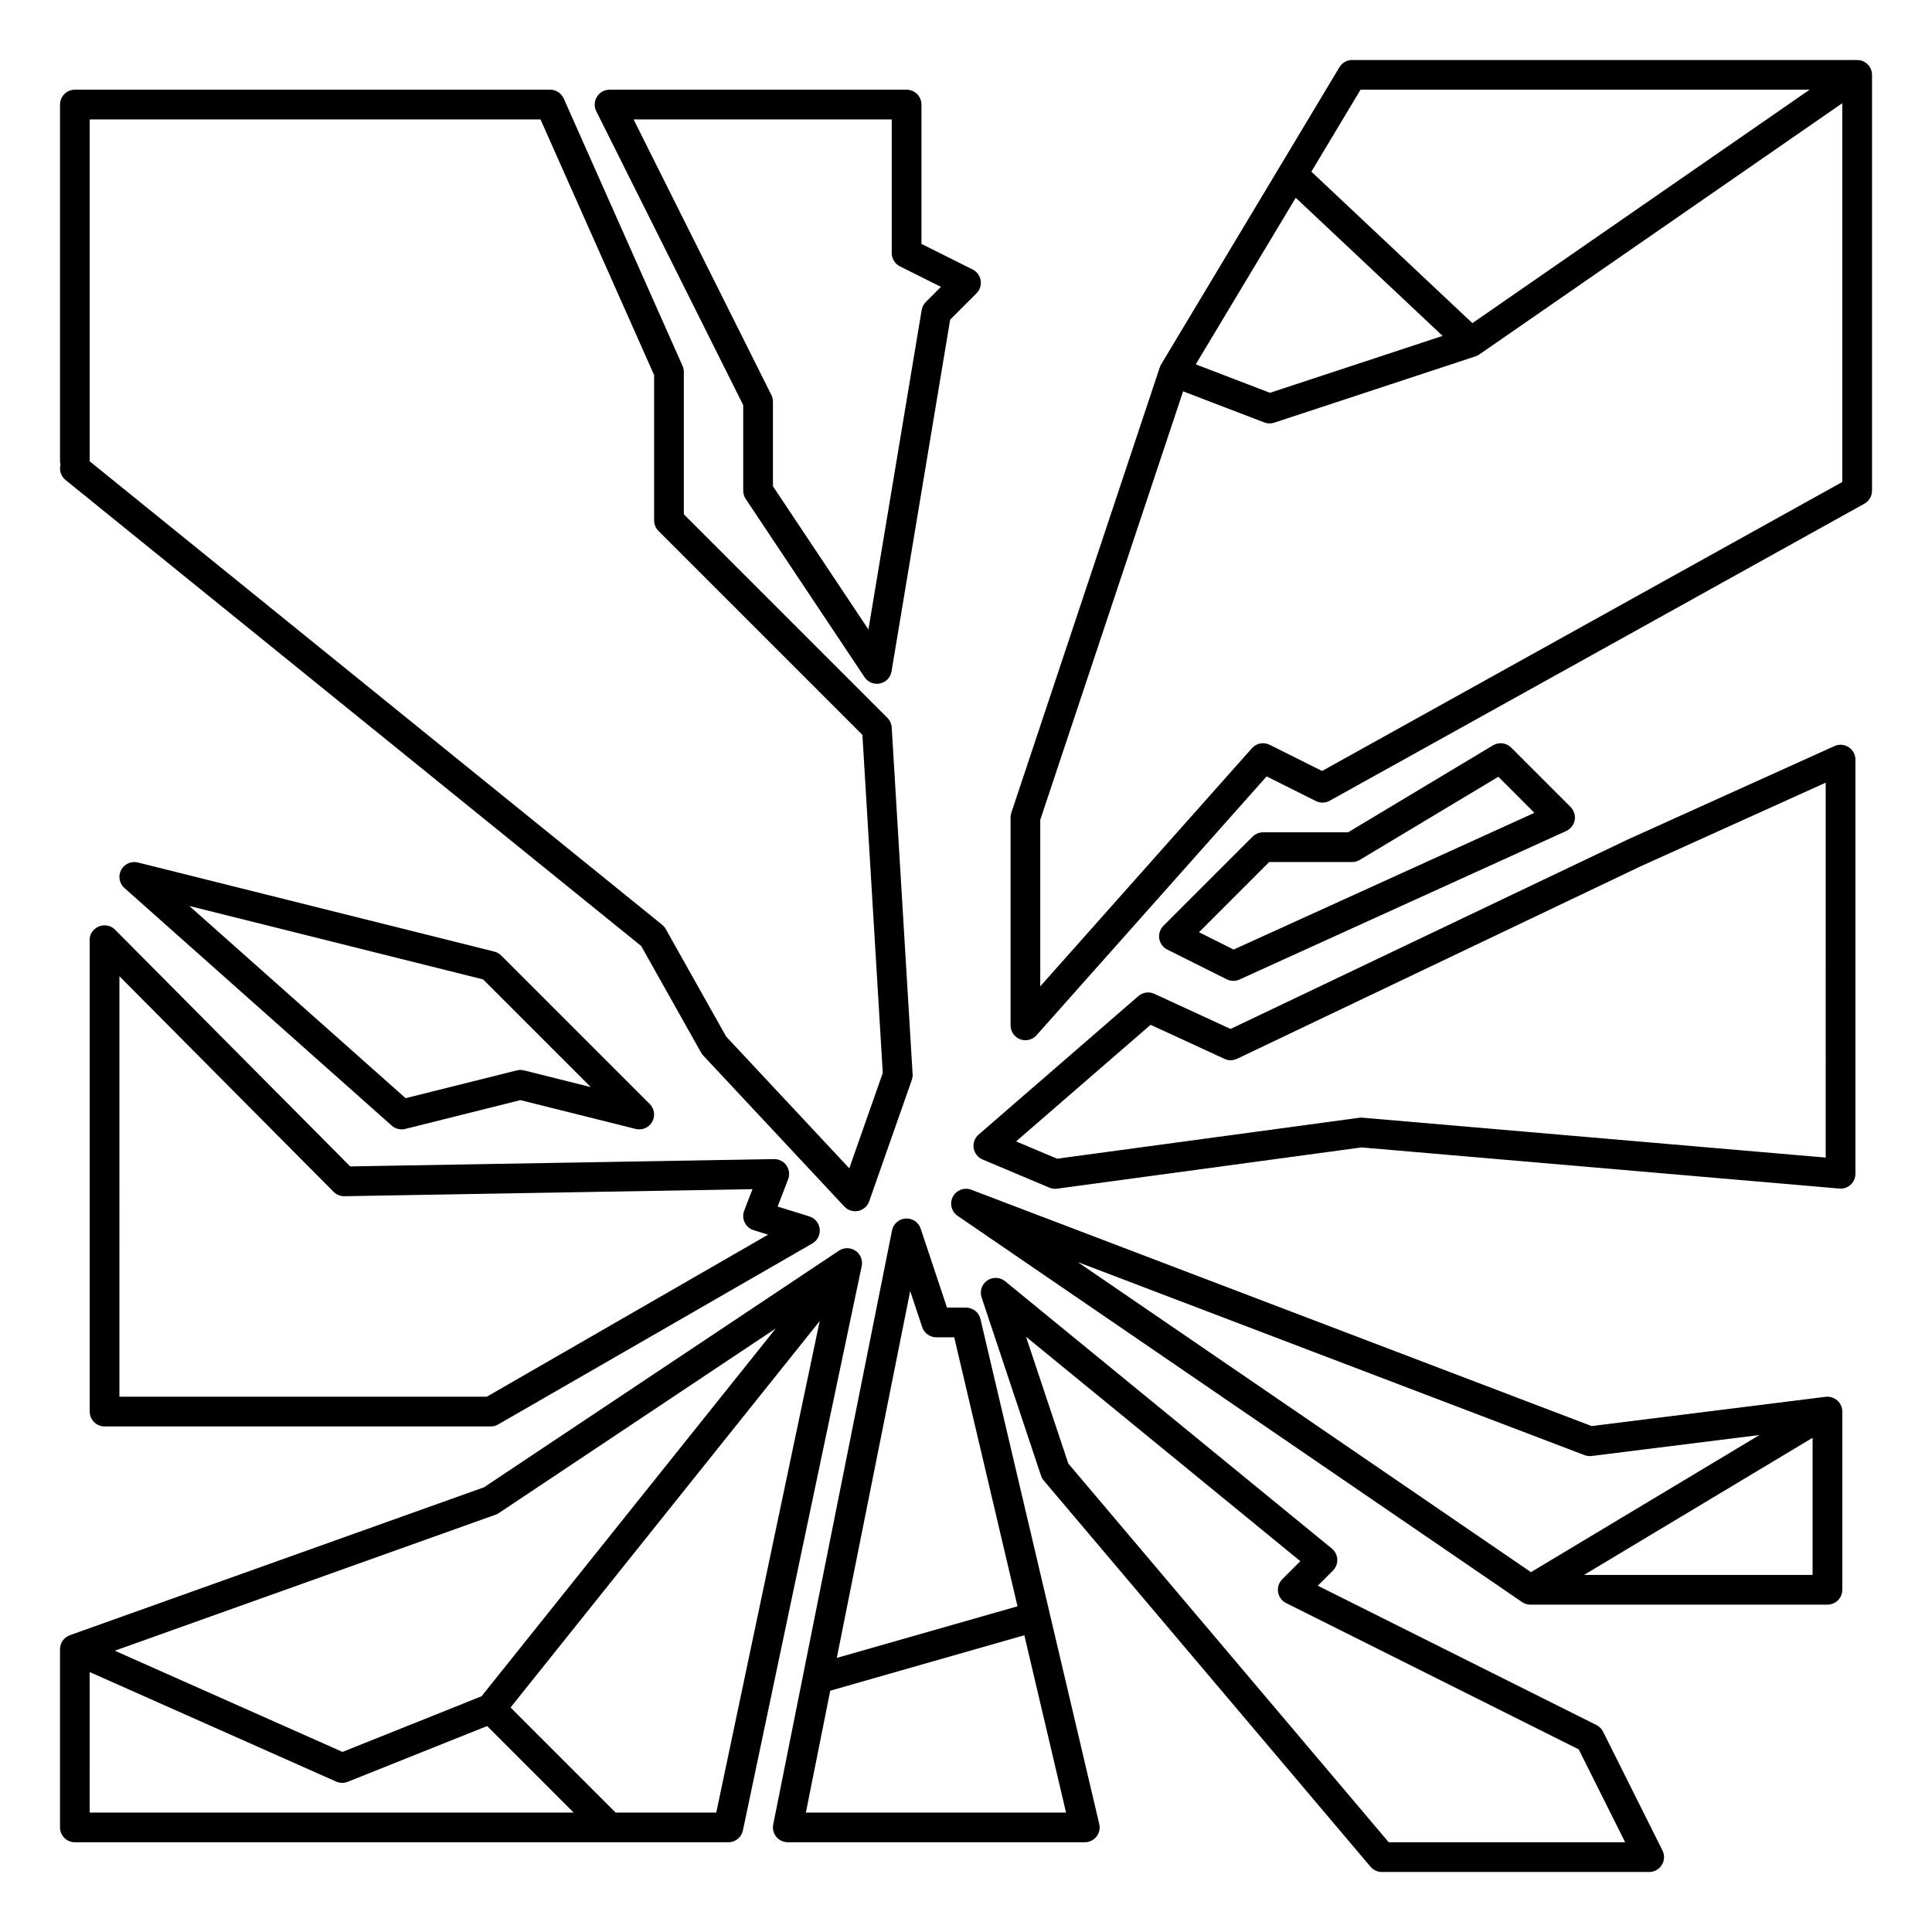
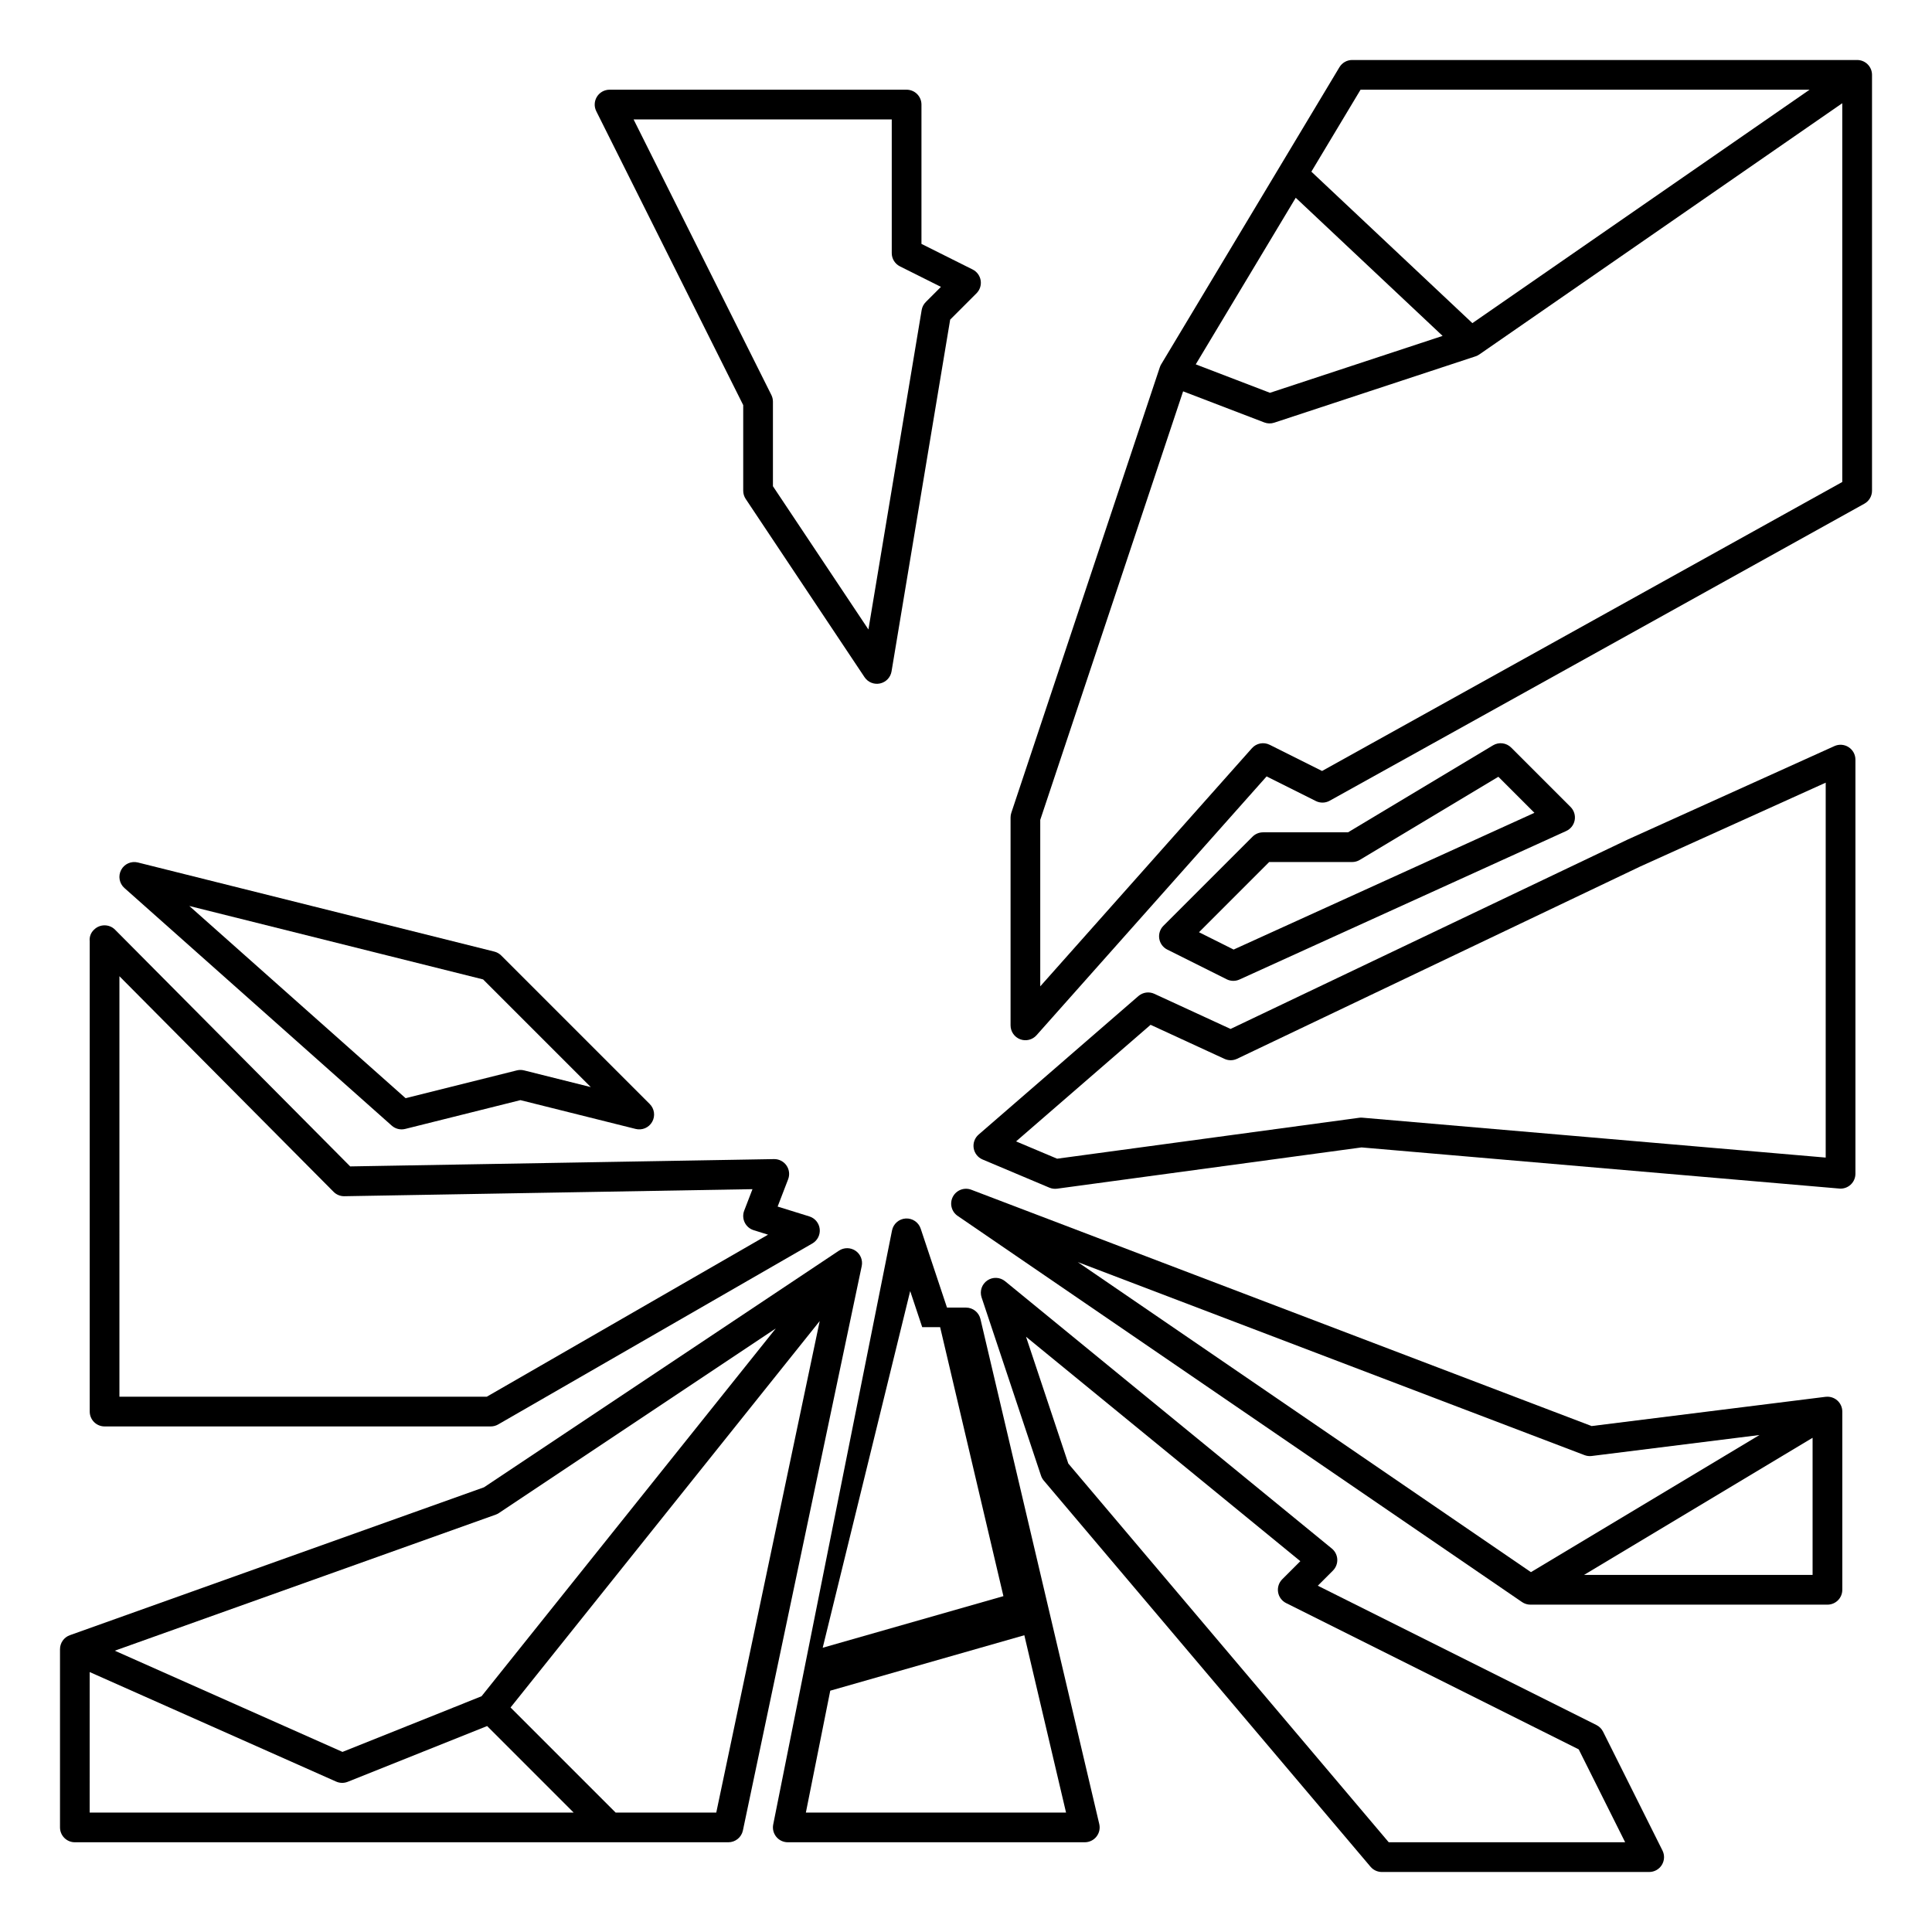
<svg xmlns="http://www.w3.org/2000/svg" fill="#000000" width="800px" height="800px" version="1.1" viewBox="144 144 512 512">
  <g>
    <path d="m340.96 251.36v22.688c0 0.777 0.23 1.535 0.664 2.184l31.488 47.23c0.895 1.344 2.519 2.004 4.098 1.664 1.582-0.34 2.793-1.605 3.059-3.199l15.535-93.219 6.981-6.981c0.895-0.895 1.305-2.168 1.102-3.414-0.203-1.25-0.992-2.324-2.125-2.891l-13.566-6.785v-36.926c0-1.047-0.414-2.047-1.152-2.785-0.738-0.738-1.742-1.152-2.785-1.152h-78.719c-1.363 0-2.633 0.707-3.348 1.867-0.719 1.16-0.785 2.609-0.176 3.828zm39.363-75.715v35.426c-0.004 1.492 0.84 2.856 2.172 3.519l10.863 5.434-4.012 4.012c-0.582 0.578-0.965 1.328-1.098 2.137l-14.109 84.645-25.305-37.961v-22.426c-0.004-0.609-0.145-1.215-0.418-1.762l-36.512-73.023z" />
    <path d="m636.16 159.9h-133.82c-1.383 0-2.664 0.727-3.375 1.91l-47.23 78.719h-0.004c-0.148 0.25-0.266 0.508-0.359 0.781l-39.359 118.08c-0.133 0.402-0.203 0.82-0.203 1.242v55.105c0.004 1.633 1.012 3.098 2.539 3.68 1.527 0.578 3.254 0.156 4.34-1.066l60.973-68.594 13.047 6.523v0.004c1.16 0.578 2.535 0.551 3.672-0.082l141.7-78.719c1.25-0.695 2.023-2.012 2.023-3.441v-110.21c0-1.043-0.414-2.043-1.152-2.781-0.738-0.738-1.738-1.152-2.781-1.152zm-131.6 7.871h119l-89.363 61.863-42.672-40.141zm21.746 65.246-45.75 15.078-19.668-7.539 26.496-44.148zm-31.945 115.3-13.887-6.945v0.004c-1.59-0.797-3.519-0.426-4.699 0.906l-56.098 63.109v-44.113l37.859-113.57 21.512 8.242h-0.004c0.848 0.324 1.781 0.348 2.644 0.062l53.363-17.586c0.359-0.121 0.695-0.289 1.004-0.508l96.164-66.566v100.38z" />
    <path d="m633.9 342c-1.125-0.727-2.539-0.832-3.754-0.281l-54.723 24.734-105.31 50.227-20.203-9.309v-0.004c-1.402-0.645-3.055-0.41-4.223 0.602l-42.344 36.707c-1.027 0.891-1.523 2.25-1.309 3.594 0.215 1.34 1.105 2.481 2.359 3.008l17.699 7.461h-0.004c0.648 0.273 1.359 0.367 2.059 0.273l80.68-10.934 126.61 10.902-0.004 0.004c1.102 0.094 2.188-0.277 3-1.023 0.812-0.746 1.273-1.797 1.273-2.902v-109.75c0-1.336-0.68-2.582-1.805-3.305zm-6.07 108.77-122.77-10.57c-0.289-0.027-0.578-0.02-0.863 0.02l-80.047 10.848-10.879-4.586 35.648-30.898 19.574 9.023c1.062 0.492 2.289 0.484 3.344-0.02l106.9-50.984 49.094-22.191z" />
    <path d="m171.71 522.02h102.34c0.691 0 1.371-0.184 1.969-0.527l83.262-47.961c1.355-0.781 2.121-2.289 1.949-3.844-0.172-1.555-1.25-2.859-2.742-3.324l-8.406-2.613 2.781-7.227c0.469-1.211 0.309-2.574-0.426-3.644s-1.953-1.711-3.25-1.707h-0.062l-112.32 1.938c-8.598-8.652-60.992-61.402-62.273-62.691-0.016-0.016-0.027-0.027-0.043-0.043h0.004c-1.535-1.535-4.023-1.535-5.566-0.008-0.852 0.781-1.281 1.926-1.148 3.074v124.64c0 1.043 0.414 2.047 1.152 2.785 0.738 0.738 1.738 1.152 2.781 1.152zm3.938-119.31 56.754 57.137c0.742 0.746 1.746 1.164 2.793 1.164h0.07l108.15-1.871-2.195 5.699c-0.391 1.016-0.344 2.148 0.133 3.129 0.473 0.98 1.332 1.723 2.371 2.043l3.82 1.191-74.547 42.945h-97.348z" />
    <path d="m370.71 475.46c-1.324-0.898-3.059-0.902-4.387-0.016l-94.062 62.707-109.75 39.195c-1.566 0.559-2.609 2.043-2.609 3.707v47.234c0 1.043 0.414 2.043 1.152 2.781 0.738 0.738 1.738 1.152 2.781 1.152h173.19c1.859 0 3.469-1.305 3.852-3.125l31.488-149.57v0.004c0.328-1.566-0.324-3.176-1.648-4.07zm-95.352 69.941h0.004c0.301-0.109 0.59-0.254 0.859-0.434l73.371-48.914-77.98 97.473-36.852 14.746-60.34-26.82zm-107.59 41.711 65.312 29.027c0.973 0.43 2.074 0.453 3.062 0.059l36.953-14.781 22.93 22.934h-128.26zm166.05 37.238h-26.668l-27.848-27.848 81.93-102.41z" />
    <path d="m627.8 514.17-62.004 7.75-164.39-62.625c-1.863-0.711-3.961 0.086-4.887 1.852-0.926 1.77-0.383 3.949 1.266 5.074l149.57 102.34h-0.004c0.656 0.449 1.43 0.688 2.223 0.688h78.723c1.043 0 2.043-0.414 2.781-1.152 0.738-0.738 1.152-1.738 1.152-2.781v-47.234c0-1.129-0.484-2.203-1.332-2.953-0.848-0.746-1.973-1.094-3.094-0.953zm-198.18-35.703 134.3 51.16c0.602 0.227 1.25 0.305 1.887 0.227l44.477-5.559-60.57 36.34zm134.16 82.906 60.574-36.344v36.344z" />
-     <path d="m403.83 493.56c-0.422-1.777-2.008-3.035-3.832-3.035h-5.035l-6.973-20.926c-0.562-1.691-2.195-2.793-3.977-2.684-1.781 0.113-3.266 1.406-3.617 3.156l-31.488 157.44c-0.23 1.156 0.07 2.352 0.816 3.266 0.746 0.91 1.863 1.441 3.039 1.441h78.723c1.199 0 2.336-0.551 3.082-1.492 0.75-0.941 1.023-2.176 0.746-3.344zm-18.621-7.41 3.184 9.555h-0.004c0.539 1.609 2.043 2.691 3.734 2.691h4.754l16.773 71.289-47.891 13.676zm-27.645 138.2 6.461-32.301 51.434-14.695 11.055 46.996z" />
+     <path d="m403.83 493.56c-0.422-1.777-2.008-3.035-3.832-3.035h-5.035l-6.973-20.926c-0.562-1.691-2.195-2.793-3.977-2.684-1.781 0.113-3.266 1.406-3.617 3.156l-31.488 157.44c-0.23 1.156 0.07 2.352 0.816 3.266 0.746 0.91 1.863 1.441 3.039 1.441h78.723c1.199 0 2.336-0.551 3.082-1.492 0.75-0.941 1.023-2.176 0.746-3.344zm-18.621-7.41 3.184 9.555h-0.004h4.754l16.773 71.289-47.891 13.676zm-27.645 138.2 6.461-32.301 51.434-14.695 11.055 46.996z" />
    <path d="m568.83 602.91c-0.383-0.762-1-1.379-1.762-1.762l-73.836-36.918 4.012-4.012c0.785-0.789 1.203-1.871 1.148-2.981-0.055-1.109-0.578-2.144-1.438-2.852l-86.594-70.848c-1.355-1.109-3.285-1.188-4.727-0.195-1.445 0.996-2.055 2.824-1.5 4.488l15.742 47.23c0.16 0.477 0.406 0.918 0.73 1.301l86.594 102.34c0.746 0.883 1.844 1.395 3.004 1.395h70.848c1.363 0 2.633-0.703 3.348-1.863 0.719-1.164 0.785-2.613 0.172-3.832zm-56.801 29.312-84.918-100.37-11.207-33.605 72.699 59.48-4.797 4.797c-0.895 0.895-1.305 2.164-1.102 3.414s0.992 2.324 2.125 2.891l77.547 38.77 12.309 24.621z" />
-     <path d="m161.36 271.2 152.57 123.51 15.863 28.242c0.156 0.273 0.344 0.527 0.559 0.762l37.406 40.027h-0.004c0.941 1.008 2.34 1.449 3.688 1.168 1.348-0.285 2.453-1.254 2.906-2.551l11.289-32.16c0.172-0.496 0.246-1.02 0.215-1.543l-5.539-91.871c-0.059-0.961-0.465-1.867-1.145-2.547l-53.949-53.949v-37.73c0-0.551-0.117-1.098-0.34-1.598l-31.488-70.848v-0.004c-0.633-1.418-2.043-2.336-3.598-2.336h-125.95c-2.172 0-3.934 1.762-3.934 3.938v94.465c0 0.332 0.039 0.66 0.125 0.98-0.387 1.496 0.137 3.074 1.332 4.047zm6.414-5.027v-90.531h119.46l30.113 67.75v38.523c0 1.043 0.414 2.047 1.152 2.781l54.047 54.051 5.398 89.59-8.875 25.277-32.645-34.934-16-28.48c-0.246-0.438-0.57-0.82-0.957-1.133l-151.69-122.81v-0.086z" />
    <path d="m251.38 443.18 30.535-7.633 30.535 7.633c1.715 0.434 3.508-0.336 4.379-1.875 0.875-1.543 0.609-3.473-0.641-4.727l-39.359-39.359c-0.504-0.504-1.137-0.863-1.828-1.035l-94.465-23.617c-1.758-0.438-3.59 0.379-4.434 1.98-0.848 1.605-0.488 3.578 0.863 4.781l70.848 62.977c0.973 0.863 2.309 1.191 3.566 0.875zm20.648-39.625 28.539 28.535-17.703-4.43 0.004 0.004c-0.625-0.156-1.281-0.156-1.906 0l-29.473 7.367-57.316-50.938z" />
    <path d="m453.34 395.65 15.742 7.871c1.062 0.531 2.309 0.555 3.391 0.062l86.594-39.359h-0.004c1.176-0.535 2.016-1.609 2.246-2.883 0.23-1.27-0.18-2.57-1.09-3.484l-15.742-15.742h-0.004c-1.277-1.277-3.258-1.523-4.809-0.594l-38.422 23.055h-22.527c-1.043 0-2.043 0.414-2.781 1.152l-23.617 23.617c-0.895 0.895-1.305 2.164-1.102 3.414s0.992 2.324 2.125 2.891zm27.004-23.203h21.988c0.711 0 1.414-0.191 2.023-0.559l36.727-22.035 9.555 9.555-79.711 36.234-9.18-4.59z" />
  </g>
</svg>